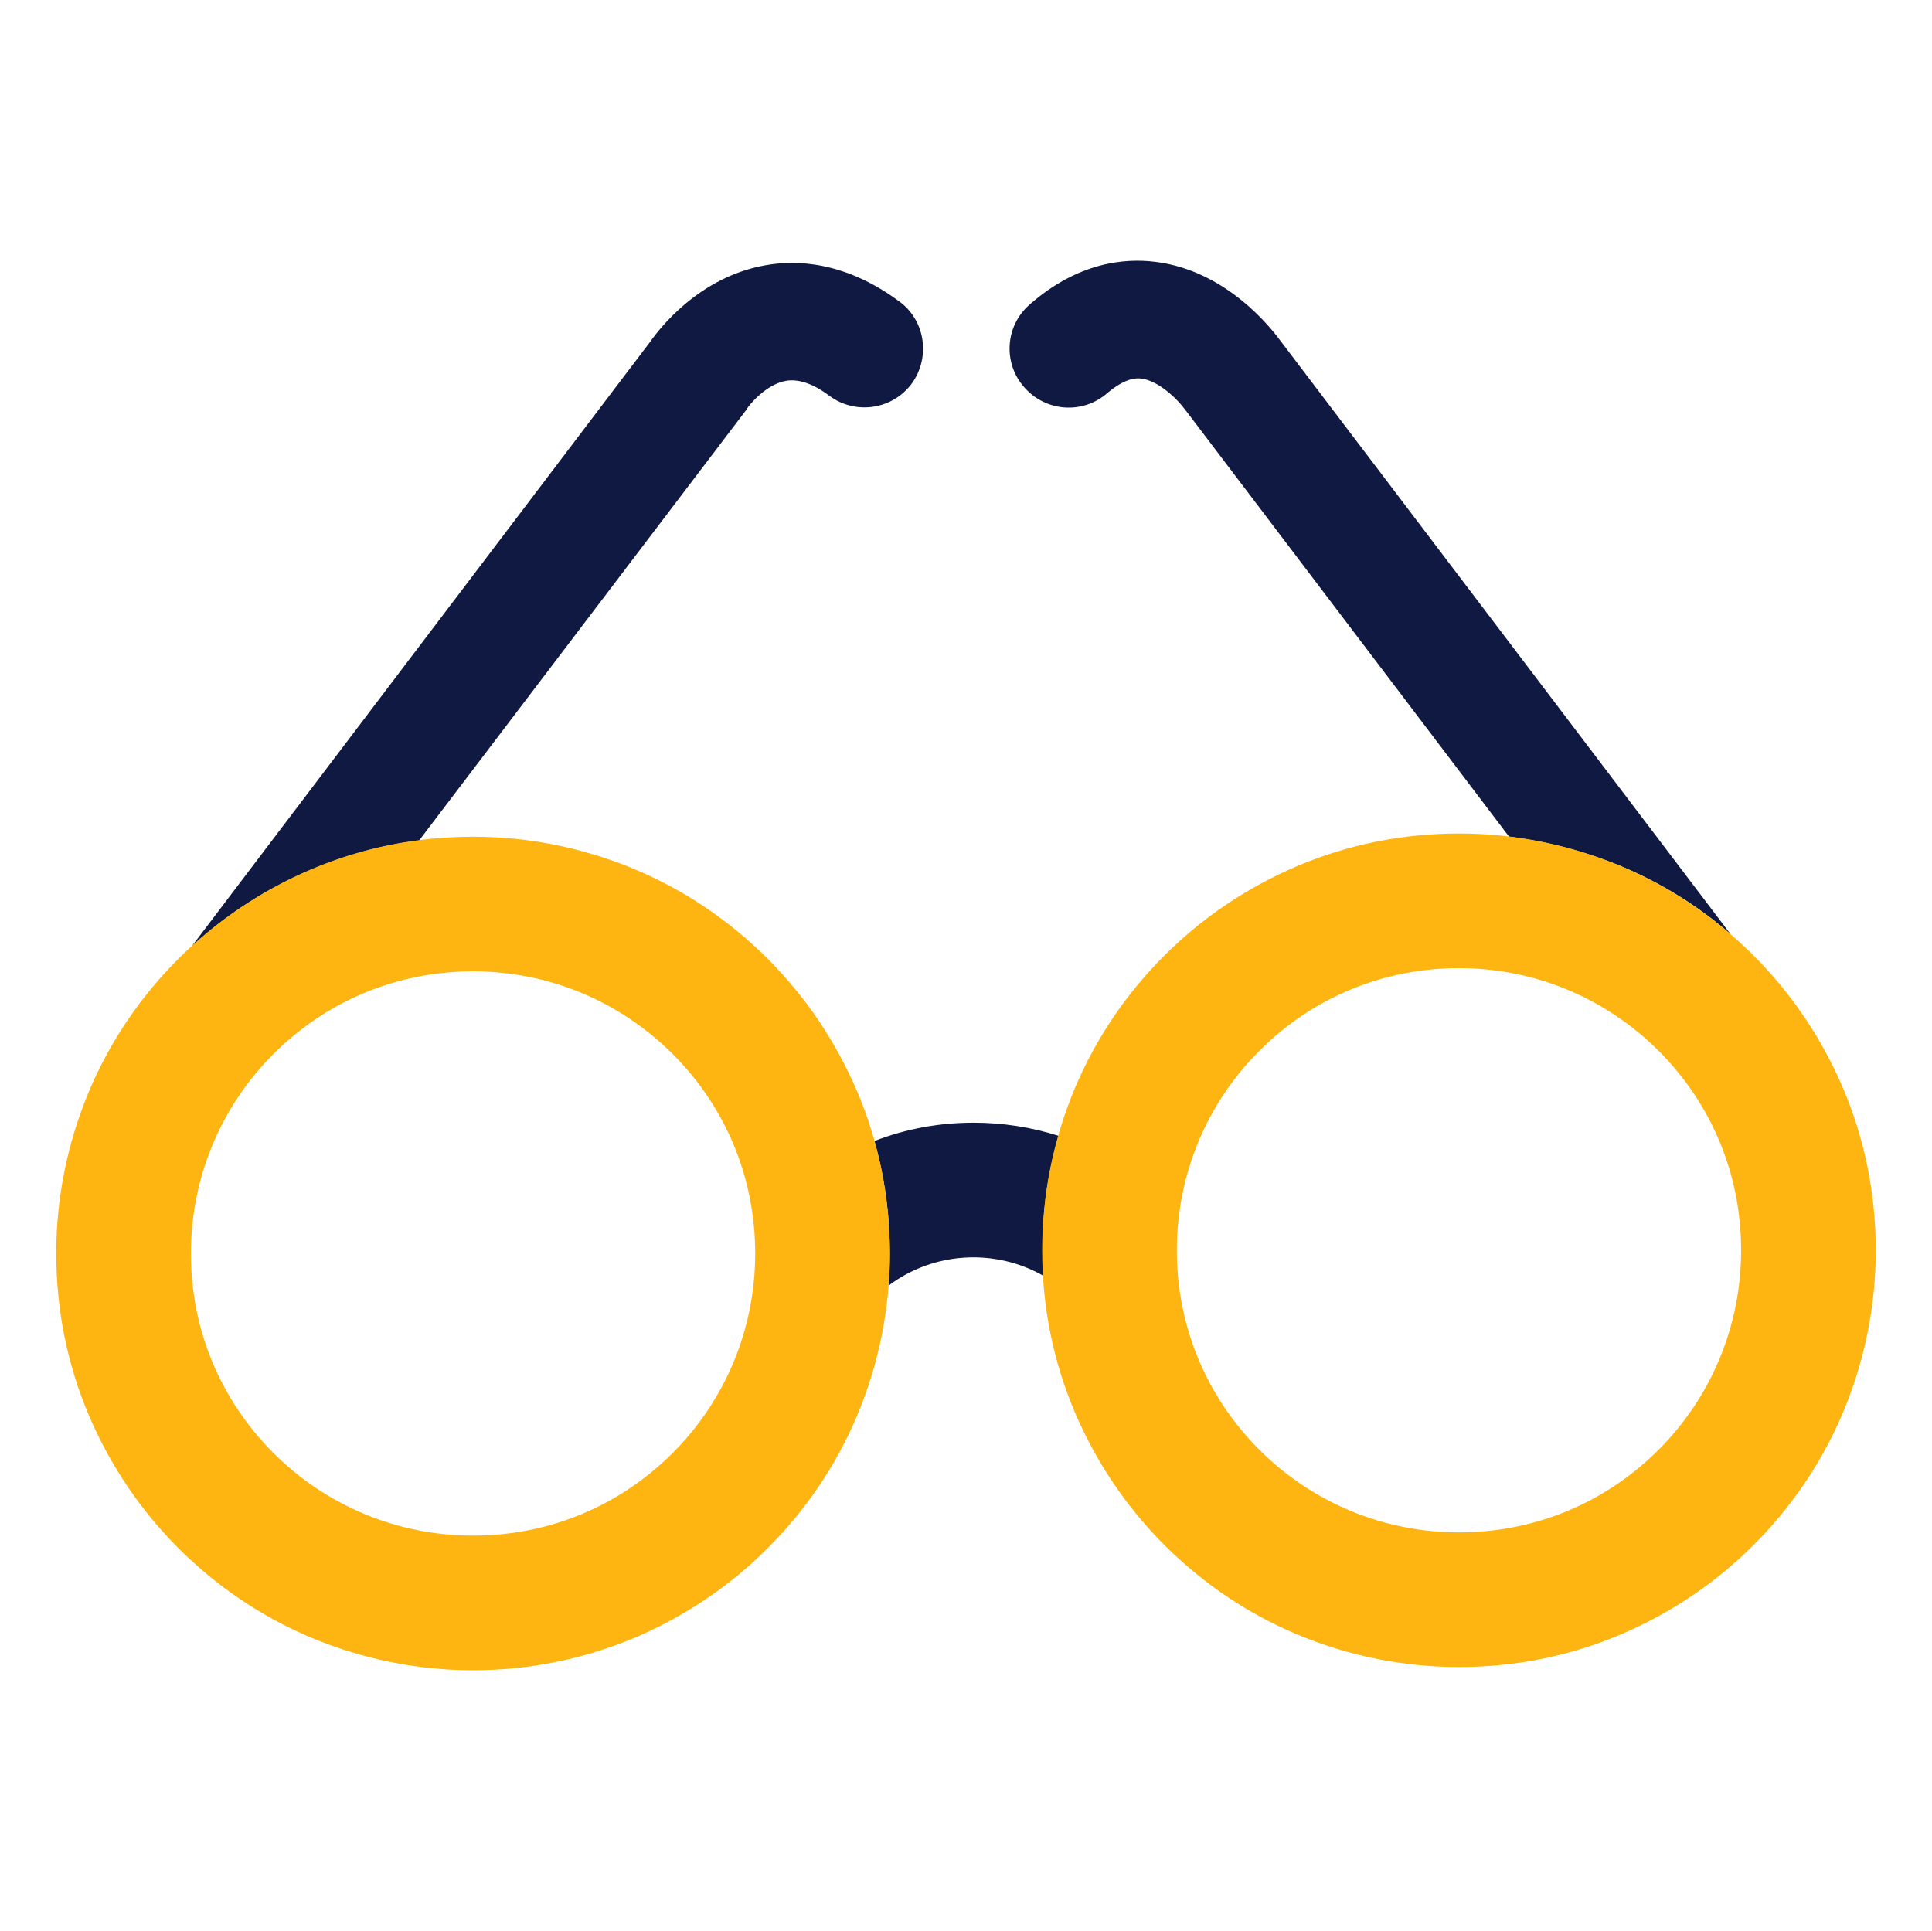
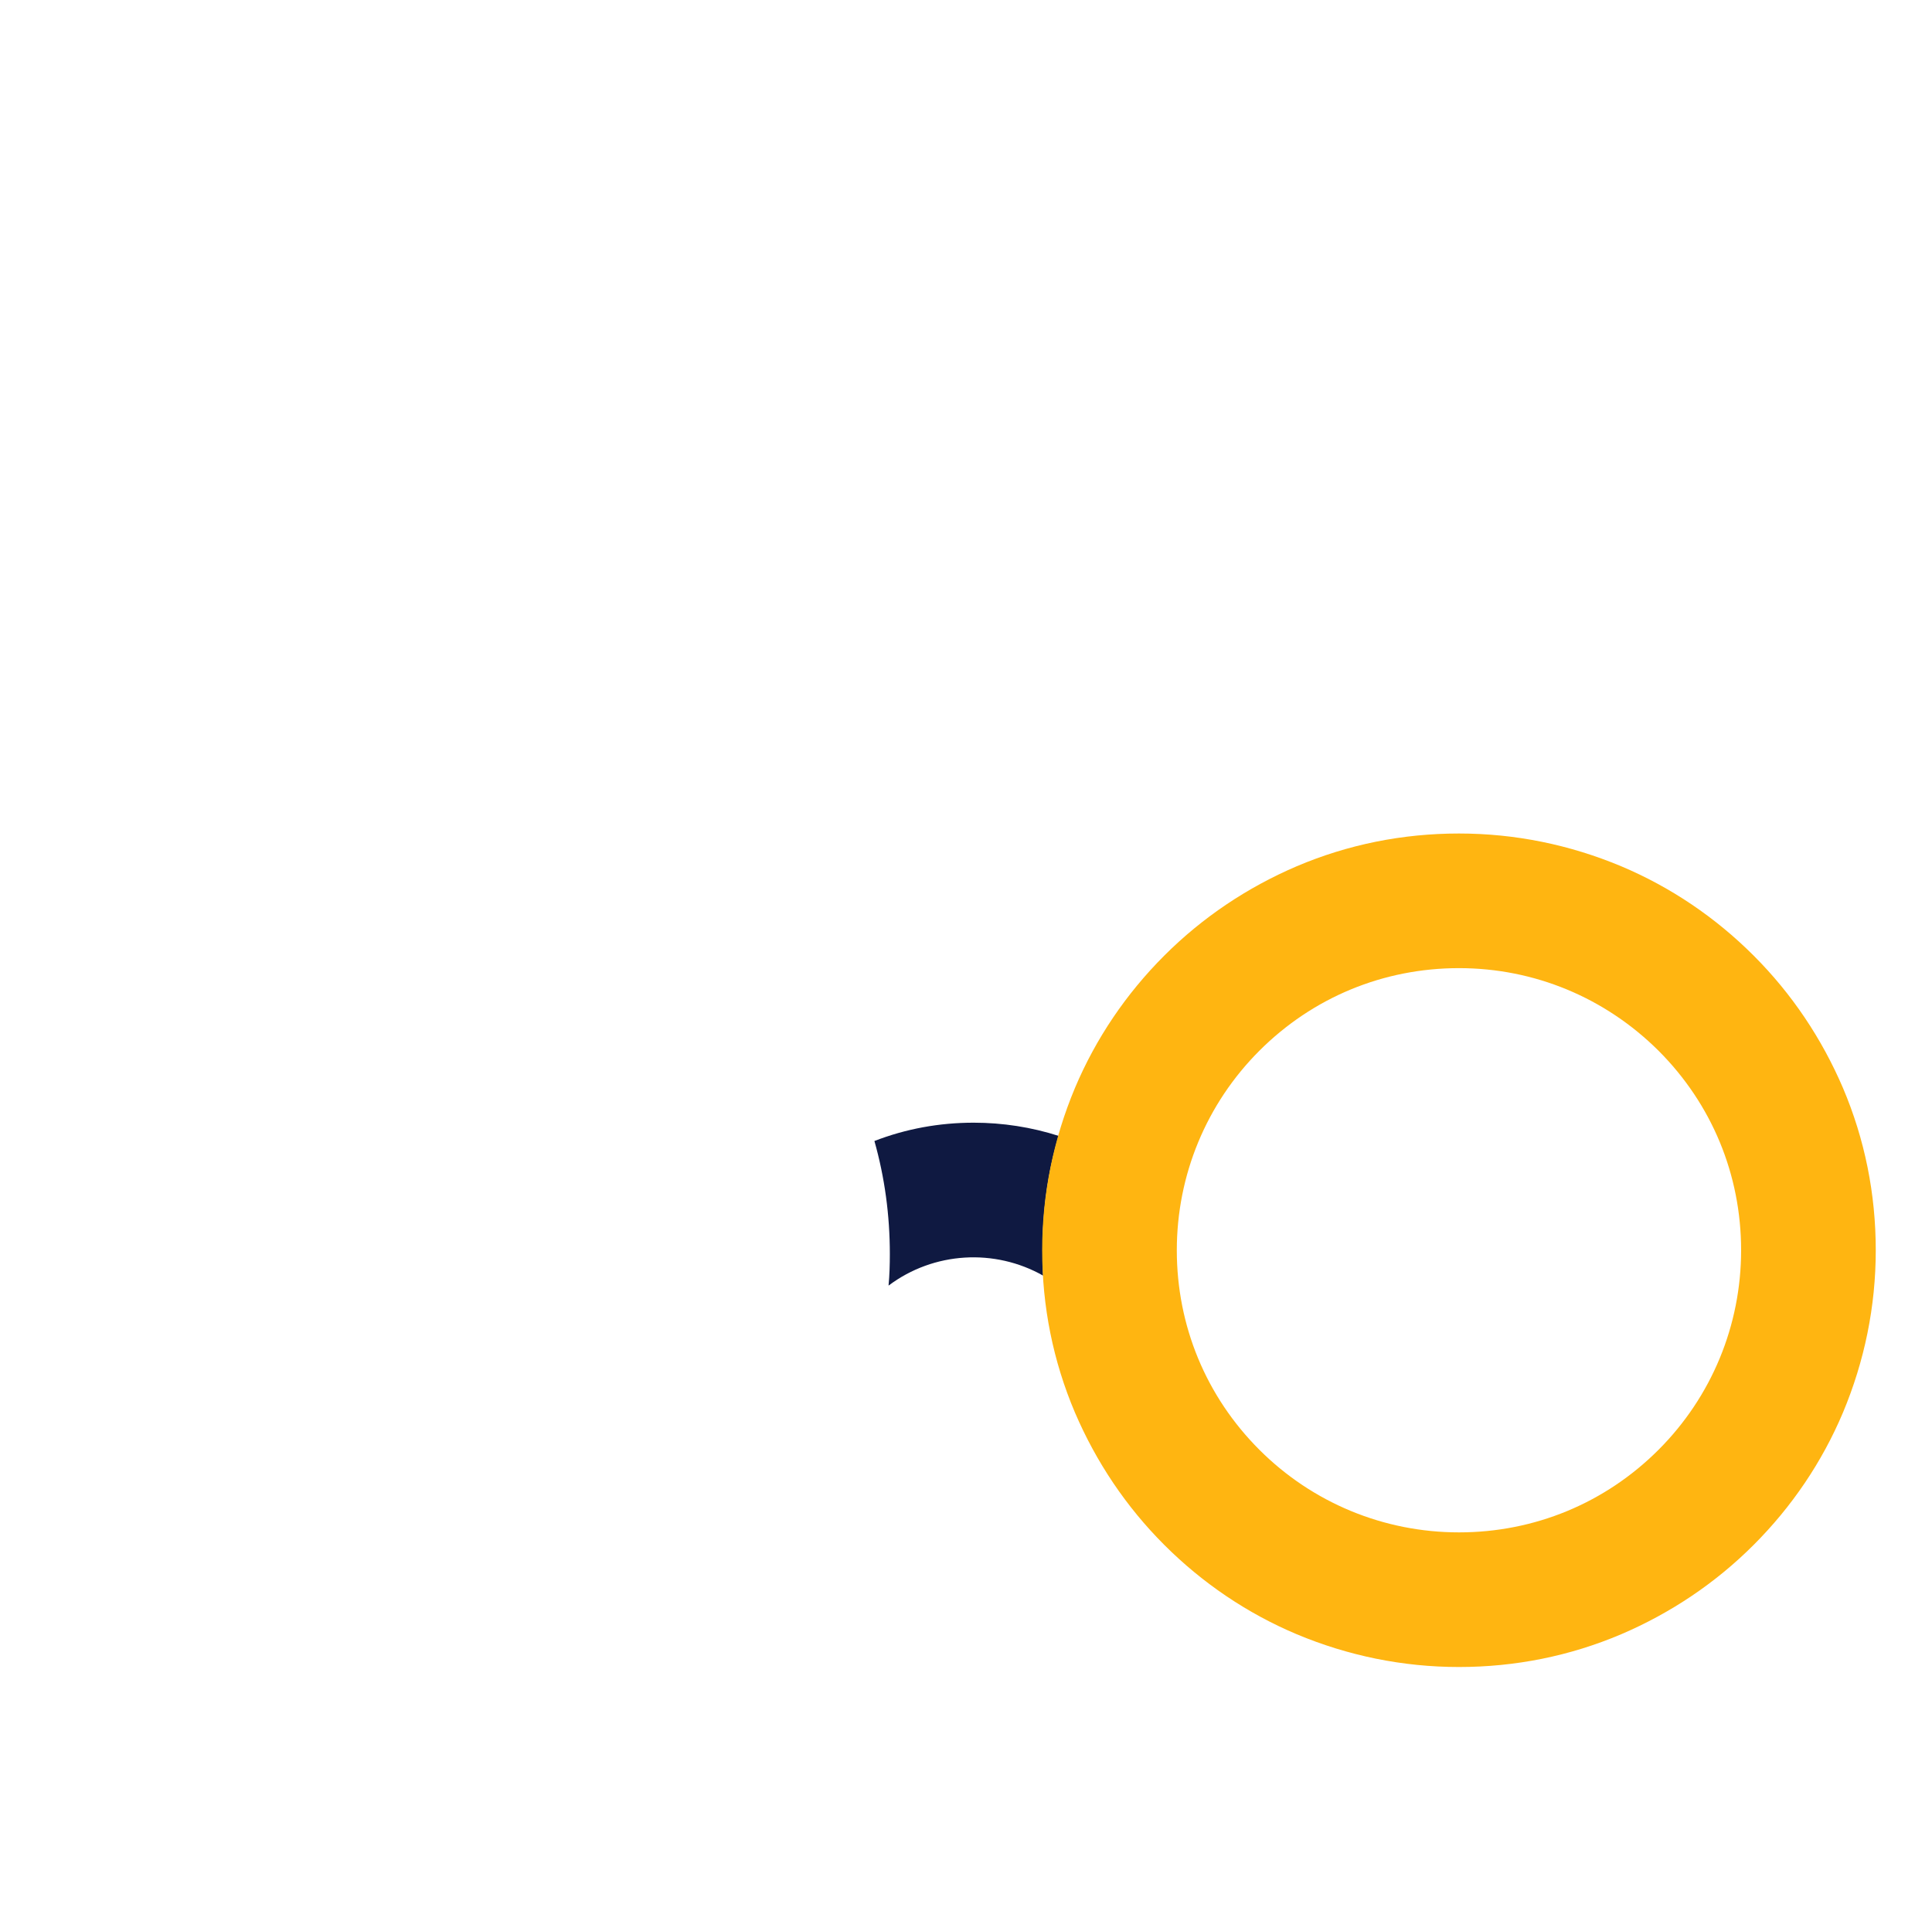
<svg xmlns="http://www.w3.org/2000/svg" version="1.1" id="Layer_1" x="0px" y="0px" viewBox="0 0 601.2 601" style="enable-background:new 0 0 601.2 601;" xml:space="preserve">
  <style type="text/css">
	.st0{fill:#0F1941;}
	.st1{fill:#FFB511;}
</style>
  <g id="Layer_2_1_">
    <g>
-       <path class="st0" d="M344.5,122.4c5.9-5,9.3-4.7,10.5-4.6c5.6,0.6,11.6,6.7,13.7,9.6c0.2,0.3,0.2,0.3,0.4,0.5l100.5,132.5    c12,1.5,23.7,4.6,34.9,9.2c12.4,5.2,23.9,12.3,34,21.1L398.4,106c-2.6-3.5-16.6-21.8-38.9-24.5c-9.5-1.2-24,0.1-39,13.2    c-7.7,6.6-8.5,18.2-1.8,25.8C325.4,128.2,336.9,129,344.5,122.4L344.5,122.4z" />
-       <path class="st0" d="M279.8,93.8c-16.9-12.5-32.1-13-41.8-11.2c-20.6,3.7-32.9,19.8-35.7,23.8L59.6,294.6    c11-10.1,23.4-18.1,37.1-23.9c10.9-4.6,22.1-7.7,33.7-9.1L231.9,128c0.4-0.5,0.5-0.5,0.6-0.9c0.5-0.8,5.7-7.5,12.2-8.6    c3.8-0.6,8.4,0.9,13.4,4.7c8.1,6,19.6,4.3,25.6-3.8C289.6,111.3,288,99.7,279.8,93.8L279.8,93.8z" />
      <path class="st0" d="M324.4,389.2c0-12.2,1.6-24.2,5-35.7c-8.4-2.7-17.4-4.1-26.4-4.1c-10.7,0-21.1,1.9-30.9,5.7    c3.2,11.3,4.8,23.1,4.8,35.2c0,3.3-0.1,6.6-0.4,9.8c14.1-10.6,33.1-11.6,48.1-3.1C324.5,394.3,324.4,391.7,324.4,389.2    L324.4,389.2z" />
-       <path class="st1" d="M147.2,302.3c-23.5,0-45.5,9.1-62.1,25.7c-16.5,16.5-25.7,38.7-25.7,62.1c0,23.5,9.1,45.5,25.7,62.1    c16.5,16.5,38.7,25.7,62.1,25.7c23.5,0,45.5-9.1,62.1-25.7c16.5-16.5,25.7-38.7,25.7-62.1c0-23.5-9.1-45.5-25.7-62.1    C192.7,311.5,170.7,302.3,147.2,302.3L147.2,302.3z M147.2,519.8c-17.5,0-34.5-3.5-50.5-10.2c-15.4-6.5-29.3-15.9-41.2-27.8    S34.3,456,27.7,440.6c-6.8-16-10.2-33-10.2-50.5s3.5-34.5,10.2-50.5c6.5-15.4,15.9-29.3,27.8-41.2c11.9-11.9,25.8-21.2,41.2-27.8    c16-6.8,33-10.2,50.5-10.2s34.5,3.5,50.5,10.2c15.4,6.5,29.3,15.9,41.2,27.8s21.2,25.8,27.8,41.2c6.8,16,10.2,33,10.2,50.5    s-3.5,34.5-10.2,50.5c-6.5,15.4-15.9,29.3-27.8,41.2c-11.9,11.9-25.8,21.2-41.2,27.8C181.7,516.3,164.8,519.8,147.2,519.8    L147.2,519.8z" />
      <path class="st1" d="M454,301.3c-23.5,0-45.5,9.1-62.1,25.7c-16.5,16.5-25.7,38.7-25.7,62.1c0,23.5,9.1,45.5,25.7,62.1    c16.5,16.5,38.7,25.7,62.1,25.7c23.5,0,45.5-9.1,62.1-25.7c16.5-16.5,25.7-38.7,25.7-62.1c0-23.5-9.1-45.5-25.7-62.1    C499.5,310.5,477.5,301.3,454,301.3L454,301.3z M454,518.8c-17.5,0-34.5-3.5-50.5-10.2c-15.4-6.5-29.3-15.9-41.2-27.8    c-11.9-11.9-21.2-25.8-27.8-41.2c-6.8-16-10.2-33-10.2-50.5s3.5-34.5,10.2-50.5c6.5-15.4,15.9-29.3,27.8-41.2    c11.9-11.9,25.8-21.2,41.2-27.8c16-6.8,33-10.2,50.5-10.2s34.5,3.5,50.5,10.2c15.4,6.5,29.3,15.9,41.2,27.8s21.2,25.8,27.8,41.2    c6.8,16,10.2,33,10.2,50.5s-3.5,34.5-10.2,50.5c-6.5,15.4-15.9,29.3-27.8,41.2s-25.8,21.2-41.2,27.8    C488.5,515.4,471.5,518.8,454,518.8L454,518.8z" />
    </g>
  </g>
</svg>